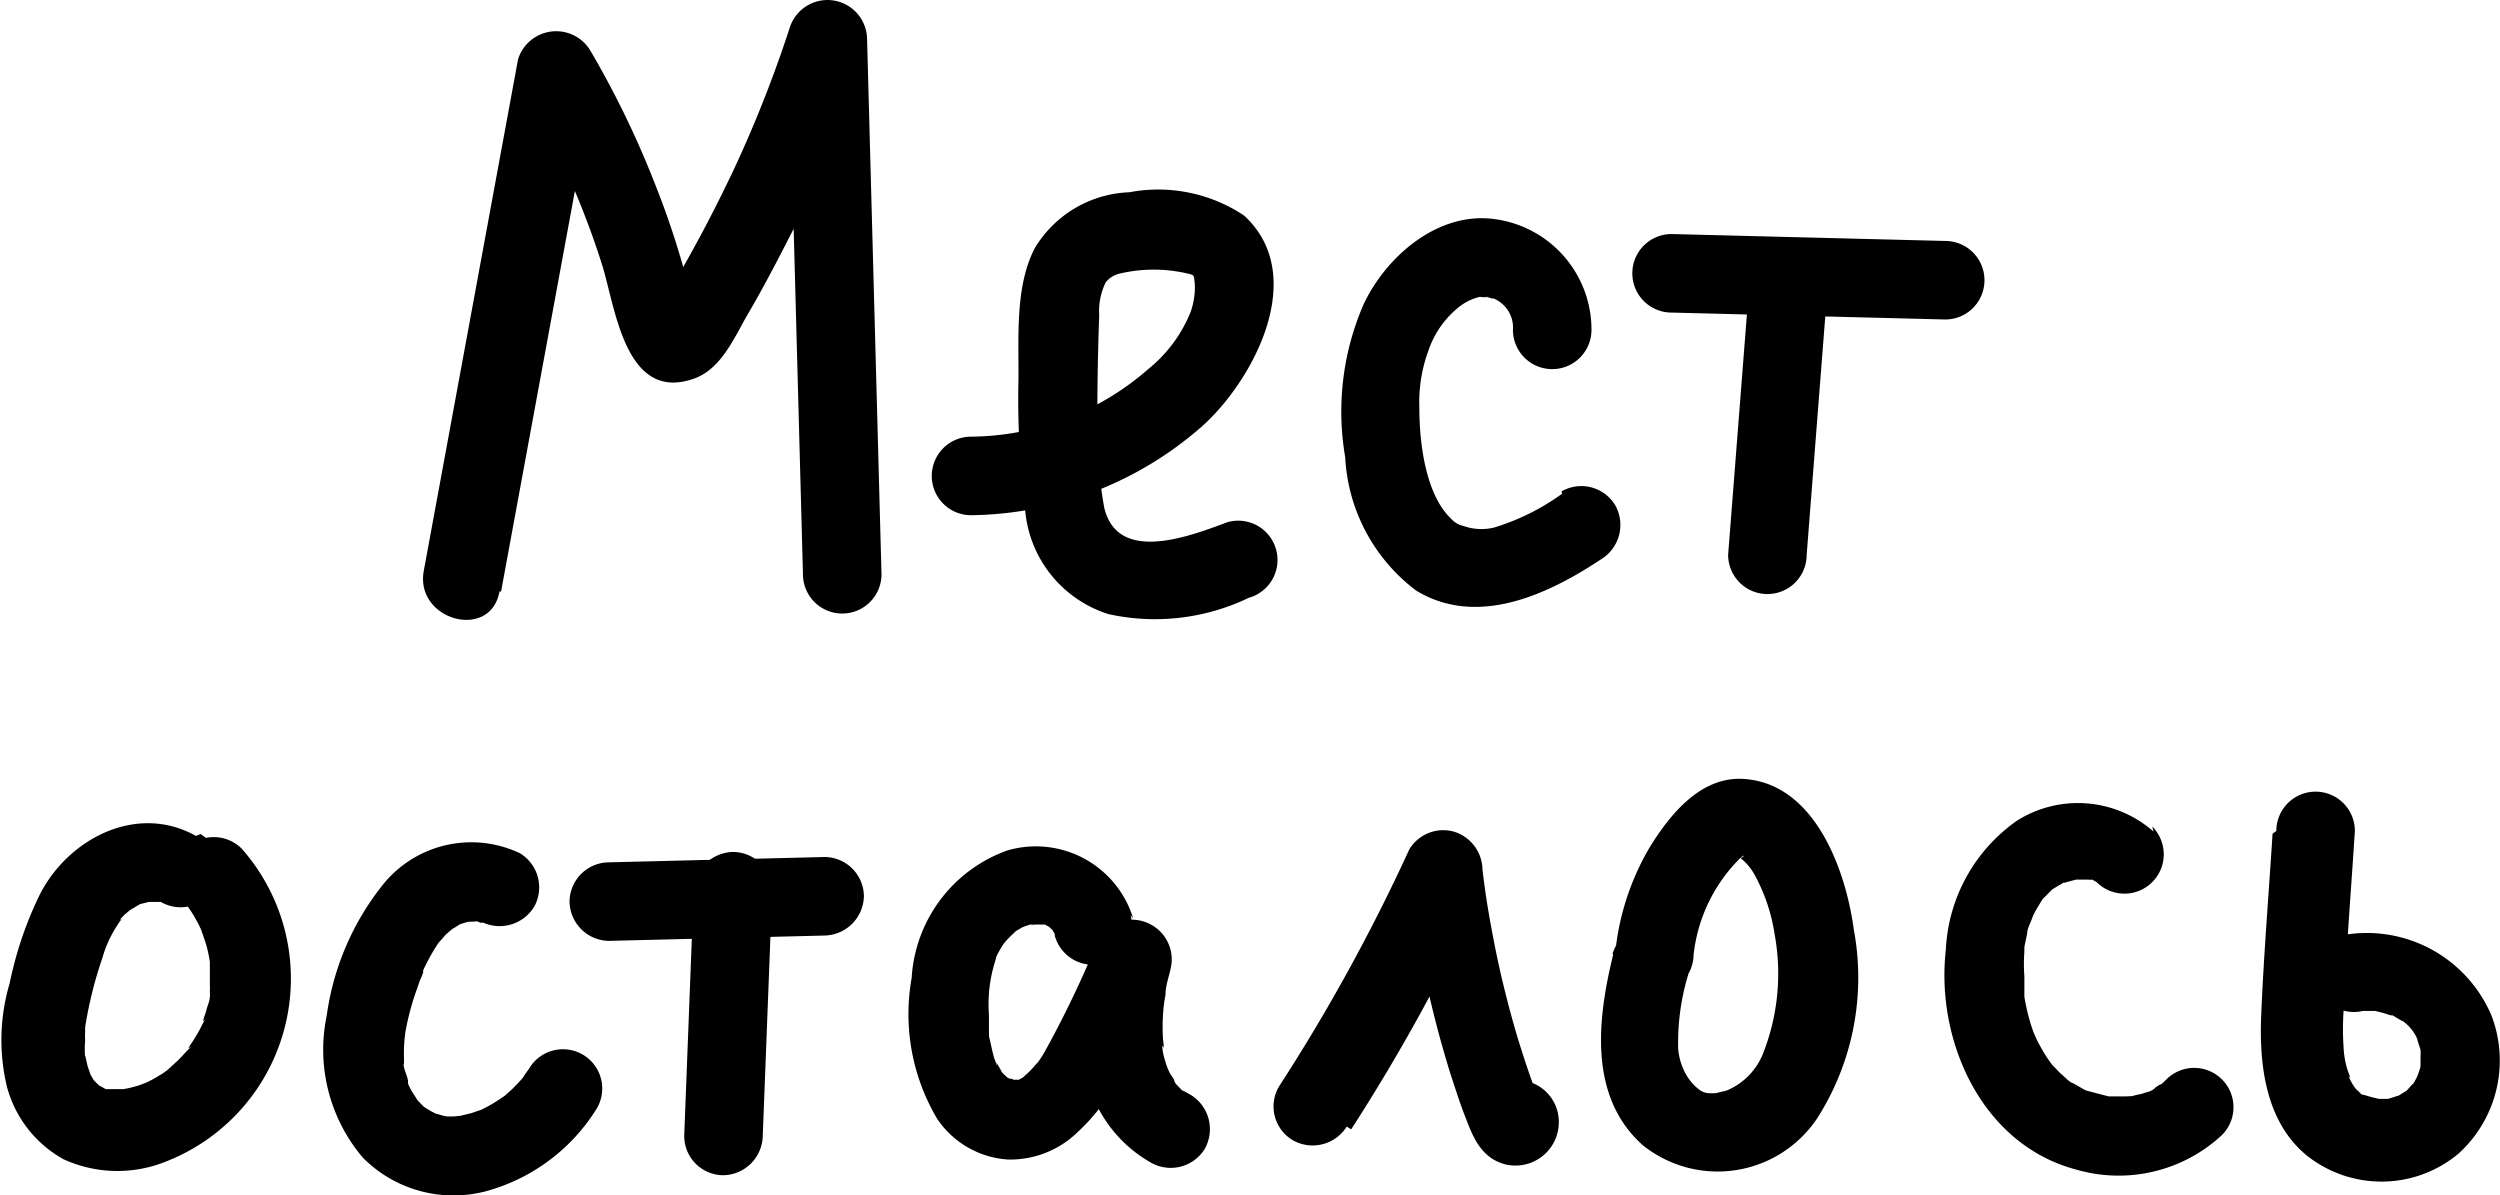
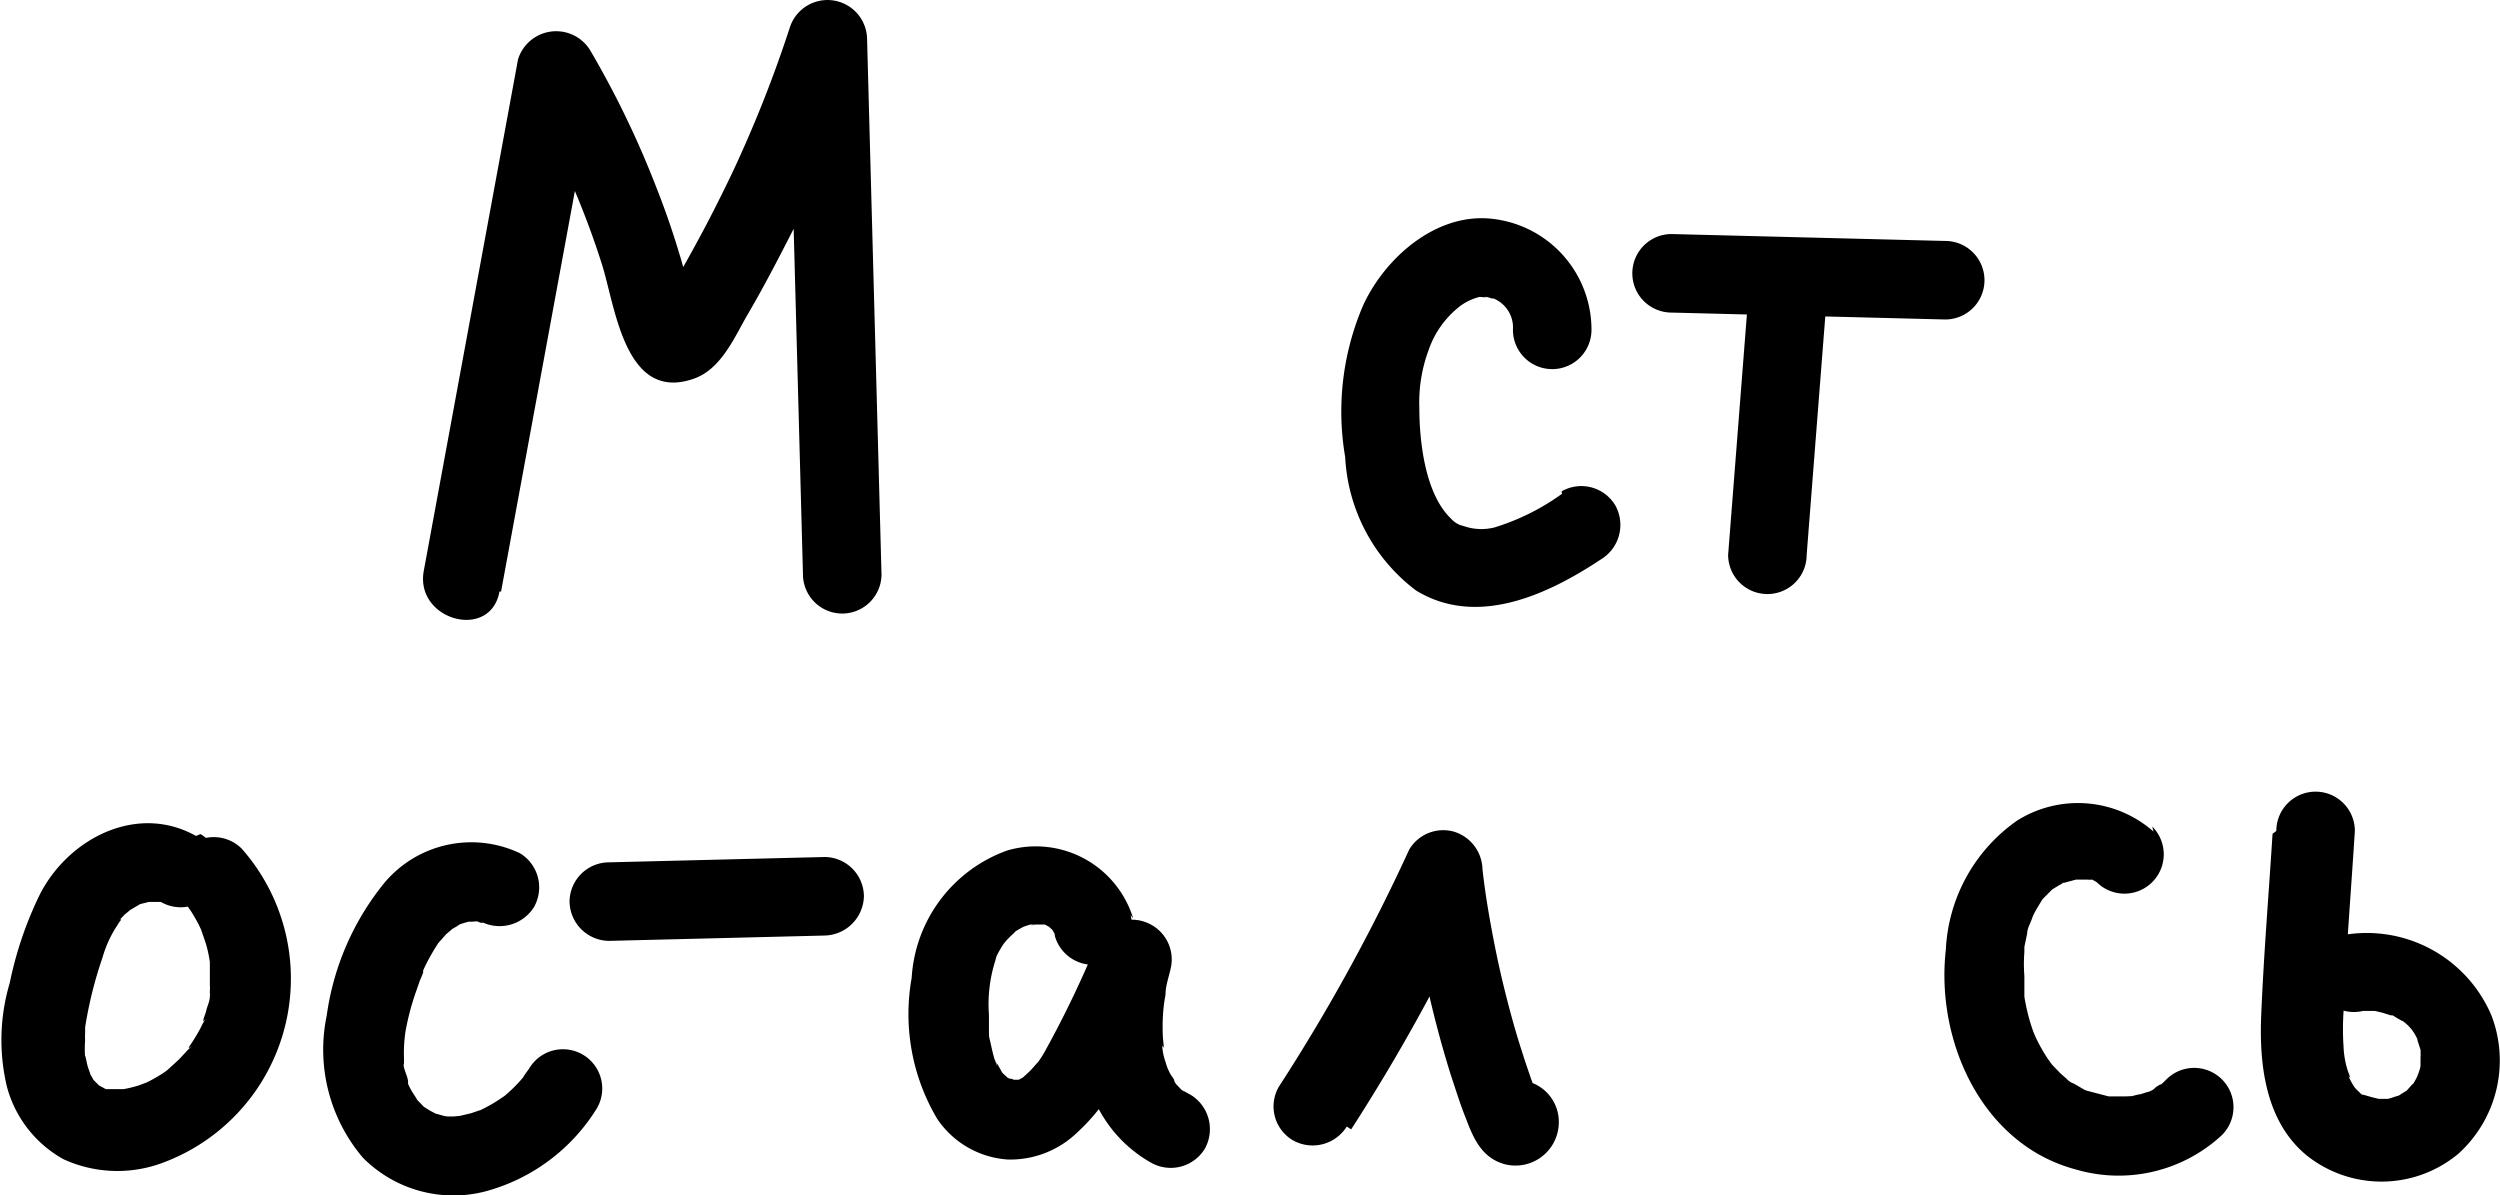
<svg xmlns="http://www.w3.org/2000/svg" id="Слой_1" data-name="Слой 1" viewBox="0 0 79.58 38.04">
  <title>мест осталось</title>
-   <path d="M296.36,217.45a11.32,11.32,0,0,0,7.41-2.88c1.63-1.5,3.33-4.78,1.28-6.66a4.93,4.93,0,0,0-3.65-.74,3.67,3.67,0,0,0-3,1.76c-.64,1.2-.52,2.84-.53,4.17a28.82,28.82,0,0,0,.22,4.26,3.81,3.81,0,0,0,2.65,3.24,6.89,6.89,0,0,0,4.46-.52,1.25,1.25,0,0,0-.67-2.41c-1.19.44-3.5,1.35-3.93-.46a14.1,14.1,0,0,1-.22-2.83q0-1.65.06-3.3a2.09,2.09,0,0,1,.21-1.05.83.83,0,0,1,.48-.28,4.72,4.72,0,0,1,2.09,0c.28.06.22.06.26.3a2.34,2.34,0,0,1-.13.93A4.49,4.49,0,0,1,302,212.8a8.67,8.67,0,0,1-5.64,2.15,1.25,1.25,0,0,0,0,2.5Z" transform="translate(-265.45 -201.05)" />
  <path d="M318.66,211l8.71.22a1.25,1.25,0,0,0,0-2.5l-8.71-.22a1.25,1.25,0,0,0,0,2.5Z" transform="translate(-265.45 -201.05)" />
  <path d="M321.14,210l-.68,8.71a1.25,1.25,0,1,0,2.5,0l.68-8.71a1.26,1.26,0,0,0-1.25-1.25,1.27,1.27,0,0,0-1.25,1.25Z" transform="translate(-265.45 -201.05)" />
  <path d="M281.4,219.88l3-16.28-2.28.3a26.92,26.92,0,0,1,2.49,5.56c.43,1.36.73,4.4,2.91,3.65.86-.29,1.28-1.26,1.7-2,.53-.9,1-1.81,1.48-2.75A45.89,45.89,0,0,0,293,202.6l-2.45-.34.46,17.07a1.25,1.25,0,0,0,2.5,0l-.46-17.07a1.26,1.26,0,0,0-2.46-.33,40,40,0,0,1-1.83,4.62c-.36.75-.73,1.49-1.13,2.22-.2.37-.4.73-.61,1.09a5,5,0,0,0-.57.94c-.31.42.06.51,1.13.25l-.12-.49c-.1-.4-.2-.79-.31-1.18-.23-.79-.49-1.56-.79-2.32a30,30,0,0,0-2.13-4.42,1.27,1.27,0,0,0-2.29.3l-3,16.28c-.29,1.57,2.12,2.24,2.41.66Z" transform="translate(-265.45 -201.05)" />
  <path d="M315.17,216.77a7.34,7.34,0,0,1-2.15,1.07,1.71,1.71,0,0,1-.83,0l-.27-.08a.8.8,0,0,1-.29-.21c-.79-.76-1-2.36-1-3.53a4.77,4.77,0,0,1,.29-1.81,3,3,0,0,1,1-1.41,1.71,1.71,0,0,1,.68-.31c-.27,0,.37.05.09,0a.94.94,0,0,1,.24.06c-.1,0-.08,0,.06,0a1,1,0,0,1,.62,1,1.25,1.25,0,1,0,2.5,0,3.55,3.55,0,0,0-3.21-3.54c-1.75-.17-3.35,1.24-4.05,2.74a8.57,8.57,0,0,0-.58,4.85,5.68,5.68,0,0,0,2.26,4.25c1.94,1.18,4.19.13,5.89-1a1.28,1.28,0,0,0,.45-1.71,1.26,1.26,0,0,0-1.71-.45Z" transform="translate(-265.45 -201.05)" />
  <path d="M271.69,227.66c-1.91-1.07-4.12.12-5,1.92a11.81,11.81,0,0,0-.93,2.76,6.37,6.37,0,0,0-.09,3.3,3.74,3.74,0,0,0,1.8,2.31,4.12,4.12,0,0,0,3,.17,6.25,6.25,0,0,0,2.67-10.06,1.26,1.26,0,0,0-1.77,0,1.29,1.29,0,0,0,0,1.77c.16.19.08.08,0,0l.15.21c.09.14.17.28.25.43l.08.17c.09.19-.05-.15,0,0s.13.36.18.54a4.26,4.26,0,0,1,.1.49c0-.21,0,.17,0,.23s0,.34,0,.51a1.09,1.09,0,0,1,0,.18c0,.38.06-.2,0,.17,0,.14-.06.27-.1.4a1.55,1.55,0,0,1-.07.23s-.09.26,0,.13-.05.1-.06.12l-.08.16a5.33,5.33,0,0,1-.31.51s-.12.17,0,.07-.07.08-.09.1-.19.21-.29.31l-.35.32c.15-.12,0,0,0,0a2.2,2.2,0,0,1-.25.17,4.16,4.16,0,0,1-.42.23c-.13.06,0,0,0,0l-.24.09a3.89,3.89,0,0,1-.49.12c.06,0,.21,0,0,0H269c-.2,0,.17,0,0,0l-.18,0c-.21,0-.11,0,0,0l-.22-.12s-.17-.15,0,0l-.17-.17s.11.18,0,0l-.12-.21c-.12-.21-.05-.09,0,0s-.05-.16-.07-.23-.1-.49-.08-.27a3.51,3.51,0,0,1,0-.56,1.77,1.77,0,0,1,0-.23s0-.32,0-.18a13,13,0,0,1,.55-2.21,3.77,3.77,0,0,1,.4-.92l.14-.22s.13-.15,0-.06l.17-.18s.29-.23.1-.1l.39-.23c-.19.09,0,0,0,0l.28-.07c.17-.06-.18,0,0,0h.28c-.33,0,0,0,0,0l.1,0c-.13-.05-.13-.05,0,0a1.25,1.25,0,1,0,1.26-2.16Z" transform="translate(-265.45 -201.05)" />
  <path d="M282,228.21a3.61,3.61,0,0,0-4.32.95,8.54,8.54,0,0,0-1.83,4.22A5.31,5.31,0,0,0,277,237.9a4.06,4.06,0,0,0,3.88,1.08,6,6,0,0,0,3.57-2.65,1.25,1.25,0,0,0-2.16-1.26s-.29.4-.13.2a3.17,3.17,0,0,1-.3.34c-.1.11-.22.21-.33.31s-.12.1,0,0l-.19.13a4.64,4.64,0,0,1-.69.38c.25-.11-.17.05-.22.06l-.42.1c.3-.05-.08,0-.14,0s-.45,0-.14,0c-.14,0-.27-.06-.41-.09h0l-.19-.1-.19-.12c.09.07.08.06,0,0l-.25-.26c.13.16-.12-.21-.14-.25a2.26,2.26,0,0,1-.11-.22c0,.11,0,.09,0-.05s-.09-.31-.13-.47,0-.16,0,0c0-.1,0-.19,0-.28a4.75,4.75,0,0,1,.05-.88,8.33,8.33,0,0,1,.31-1.19l.15-.43a2.44,2.44,0,0,0,.1-.24l0-.07a6.23,6.23,0,0,1,.51-.91c-.09.12.19-.21.22-.24s.32-.26.13-.13c0,0,.44-.25.24-.16a2.23,2.23,0,0,1,.46-.13c-.26.05.19,0,.25,0-.33-.05.3.16,0,0a1.29,1.29,0,0,0,1.72-.45,1.27,1.27,0,0,0-.45-1.71Z" transform="translate(-265.45 -201.05)" />
-   <path d="M287.53,229.42l-.3,7.79a1.25,1.25,0,0,0,1.25,1.25,1.28,1.28,0,0,0,1.25-1.25l.3-7.79a1.25,1.25,0,0,0-1.25-1.25,1.28,1.28,0,0,0-1.25,1.25Z" transform="translate(-265.45 -201.05)" />
  <path d="M284.83,231l6.87-.17a1.28,1.28,0,0,0,1.25-1.25,1.26,1.26,0,0,0-1.25-1.25l-6.87.17a1.26,1.26,0,0,0-1.25,1.25,1.27,1.27,0,0,0,1.25,1.25Z" transform="translate(-265.45 -201.05)" />
  <path d="M301.52,230.28a3.24,3.24,0,0,0-4-2.16,4.6,4.6,0,0,0-3.05,4.06,6.53,6.53,0,0,0,.81,4.48,2.94,2.94,0,0,0,2.25,1.3,3.07,3.07,0,0,0,2.22-.87,6.1,6.1,0,0,0,1.44-2c.45-1,.88-1.91,1.32-2.86l-2.28-1a9.27,9.27,0,0,0-.19,4.09,4.24,4.24,0,0,0,2.05,2.74,1.27,1.27,0,0,0,1.71-.44,1.28,1.28,0,0,0-.45-1.72l-.29-.16c.1.06.08.07,0,0l-.23-.24c.12.13,0,0,0-.05s-.1-.16-.14-.24-.14-.3-.08-.16-.05-.14-.05-.17a2,2,0,0,1-.09-.33s-.05-.3,0-.18,0-.23,0-.26a6.26,6.26,0,0,1,0-.75,4.86,4.86,0,0,1,.08-.64c0-.28.1-.55.16-.82a1.26,1.26,0,0,0-.73-1.47,1.23,1.23,0,0,0-1.56.51,33.56,33.56,0,0,1-1.71,3.58,3.7,3.7,0,0,1-.21.33s-.15.19,0,0l-.11.12a2.23,2.23,0,0,1-.26.27l-.12.11c-.09.09.17-.09,0,0l-.13.07c-.11.1.19,0,0,0l-.14,0c-.12,0-.13,0,.05,0h-.15c-.15,0,.06,0,.08,0a.7.7,0,0,0-.19-.06c.09,0,.17.08,0,0s0,0,0,0l-.11-.1s-.17-.17-.06-.05,0,0,0,0-.11-.21-.17-.3,0,0,0,.07l-.09-.24c-.07-.24-.11-.47-.17-.71s0,.06,0,.07a1.5,1.5,0,0,0,0-.2c0-.18,0-.37,0-.55a4.55,4.55,0,0,1,.2-1.71c.07-.24,0-.13,0-.06l.07-.15a3.79,3.79,0,0,1,.2-.34s.14-.19,0,0l.11-.13.12-.12s.24-.22.12-.13,0,0,0,0l.24-.14c.1-.08,0,0,0,0a2,2,0,0,1,.26-.09l.16,0c-.26.06-.07,0,0,0h.15c-.25,0-.09,0,0,0l.15,0c.24.06-.06-.08,0,0l.13.07c.23.11,0-.09,0,0l.11.1c.22.2-.09-.12,0,0l.08.13c-.13-.17,0-.07,0,.07a1.26,1.26,0,0,0,1.53.87,1.28,1.28,0,0,0,.88-1.54Z" transform="translate(-265.45 -201.05)" />
  <path d="M308.46,237a60.28,60.28,0,0,0,4.15-7.56l-2.33-.63a34.24,34.24,0,0,0,1.34,6.42c.16.48.32,1,.5,1.44.24.64.51,1.24,1.23,1.44a1.38,1.38,0,0,0,1.72-1.32,1.33,1.33,0,0,0-1.69-1.31,1.25,1.25,0,1,0,.66,2.41l0,0-1-.12,0,0-.45-.45,0,0-.17-.63.14-.47.74-.57-.05,0h.67a.74.74,0,0,1,.52.43,1.8,1.8,0,0,0-.08-.21l-.18-.5c-.1-.29-.2-.58-.29-.87-.21-.65-.39-1.31-.56-2s-.29-1.28-.41-1.93-.21-1.23-.28-1.85a1.28,1.28,0,0,0-.92-1.2,1.26,1.26,0,0,0-1.41.57,59.46,59.46,0,0,1-4.15,7.55,1.25,1.25,0,0,0,.45,1.71,1.28,1.28,0,0,0,1.71-.44Z" transform="translate(-265.45 -201.05)" />
-   <path d="M316.8,231.44c-.49,2-.81,4.51.95,6.07a3.81,3.81,0,0,0,5.55-.87,8.32,8.32,0,0,0,1.16-6c-.26-1.94-1.28-4.76-3.64-4.8-1.3,0-2.23,1.17-2.85,2.17a8.2,8.2,0,0,0-1.11,3.44,1.26,1.26,0,0,0,1.25,1.25,1.28,1.28,0,0,0,1.25-1.25,5.11,5.11,0,0,1,1.49-3.09c.19-.16.09,0,0,0s0,0,0,0a1.78,1.78,0,0,1,.46.55,5.72,5.72,0,0,1,.63,1.88,6.93,6.93,0,0,1-.34,3.72,2.13,2.13,0,0,1-1.11,1.22.9.9,0,0,1-.23.07l-.2.05s.13,0,0,0h-.21s.14,0,0,0a.57.57,0,0,1-.33-.13,1.6,1.6,0,0,1-.39-.45,2,2,0,0,1-.26-.83,7.48,7.48,0,0,1,.32-2.37,1.25,1.25,0,0,0-2.41-.66Z" transform="translate(-265.45 -201.05)" />
  <path d="M334,227.52a3.64,3.64,0,0,0-4.34-.35,5.32,5.32,0,0,0-2.27,4.11c-.33,2.91,1.15,6.21,4.15,7a4.83,4.83,0,0,0,4.64-1.1,1.25,1.25,0,0,0-1.77-1.77,2.5,2.5,0,0,1-.24.22c.19-.15-.08,0-.14.07s-.31.15-.19.1l-.25.08c-.05,0-.4.09-.26.07s-.16,0-.21,0h-.55c-.18,0,.19,0,0,0l-.69-.18c-.22-.08.1.06-.11-.05l-.33-.19c-.07,0-.32-.23-.15-.09l-.26-.23-.25-.26c-.16-.17-.06-.07,0,0l-.14-.19a5.51,5.51,0,0,1-.38-.67l-.07-.16s.06.16,0,0-.09-.26-.13-.39a6.91,6.91,0,0,1-.17-.76c0-.15,0,0,0,0s0-.12,0-.18,0-.31,0-.48a4.91,4.91,0,0,1,0-.77c0-.24,0,.07,0-.16l.09-.43c0-.14.08-.28.13-.41s0,0,.06-.16a3.3,3.3,0,0,1,.18-.32,2.39,2.39,0,0,1,.13-.21c-.07.11,0,0,0,0s.2-.2.3-.3,0,0,0,0l.23-.14.15-.07c-.11.05-.11,0,0,0l.37-.1c.18,0-.19,0,0,0s.14,0,.21,0h.16c-.11,0-.15,0,0,0a.83.83,0,0,0,.15,0c.12,0-.14-.1,0,0l.14.08c.13.05-.18-.16,0,0a1.25,1.25,0,0,0,1.77-1.77Z" transform="translate(-265.45 -201.05)" />
  <path d="M337.79,227.59c-.12,1.91-.28,3.83-.36,5.75-.07,1.59.13,3.42,1.46,4.5a3.82,3.82,0,0,0,4.81-.06,4,4,0,0,0,1.06-4.4,4.31,4.31,0,0,0-4.75-2.56,1.25,1.25,0,0,0,.66,2.41c-.2,0,.27,0,.32,0h.06l.25.06.25.08.06,0s.41.25.29.16a1.35,1.35,0,0,1,.52.65c-.08-.18.07.24.08.29s0,.16,0,0a2.11,2.11,0,0,1,0,.25c0,.08,0,.17,0,.25,0-.12,0-.11,0,0s-.16.47-.08.29a2.11,2.11,0,0,1-.18.33c.1-.15-.17.17-.21.21.13-.11-.22.13-.27.15.18-.08-.24.07-.3.08h-.29c-.15,0-.16,0,0,0l-.24-.06-.24-.07c.11,0,.1,0,0,0s-.13-.09-.05,0l-.19-.18-.05-.06a2.53,2.53,0,0,1-.13-.22c-.07-.14-.08-.16,0-.07l-.09-.25a2.88,2.88,0,0,1-.13-.75,8.37,8.37,0,0,1,0-1.12c.08-1.92.24-3.84.36-5.75a1.25,1.25,0,1,0-2.5,0Z" transform="translate(-265.45 -201.05)" />
</svg>